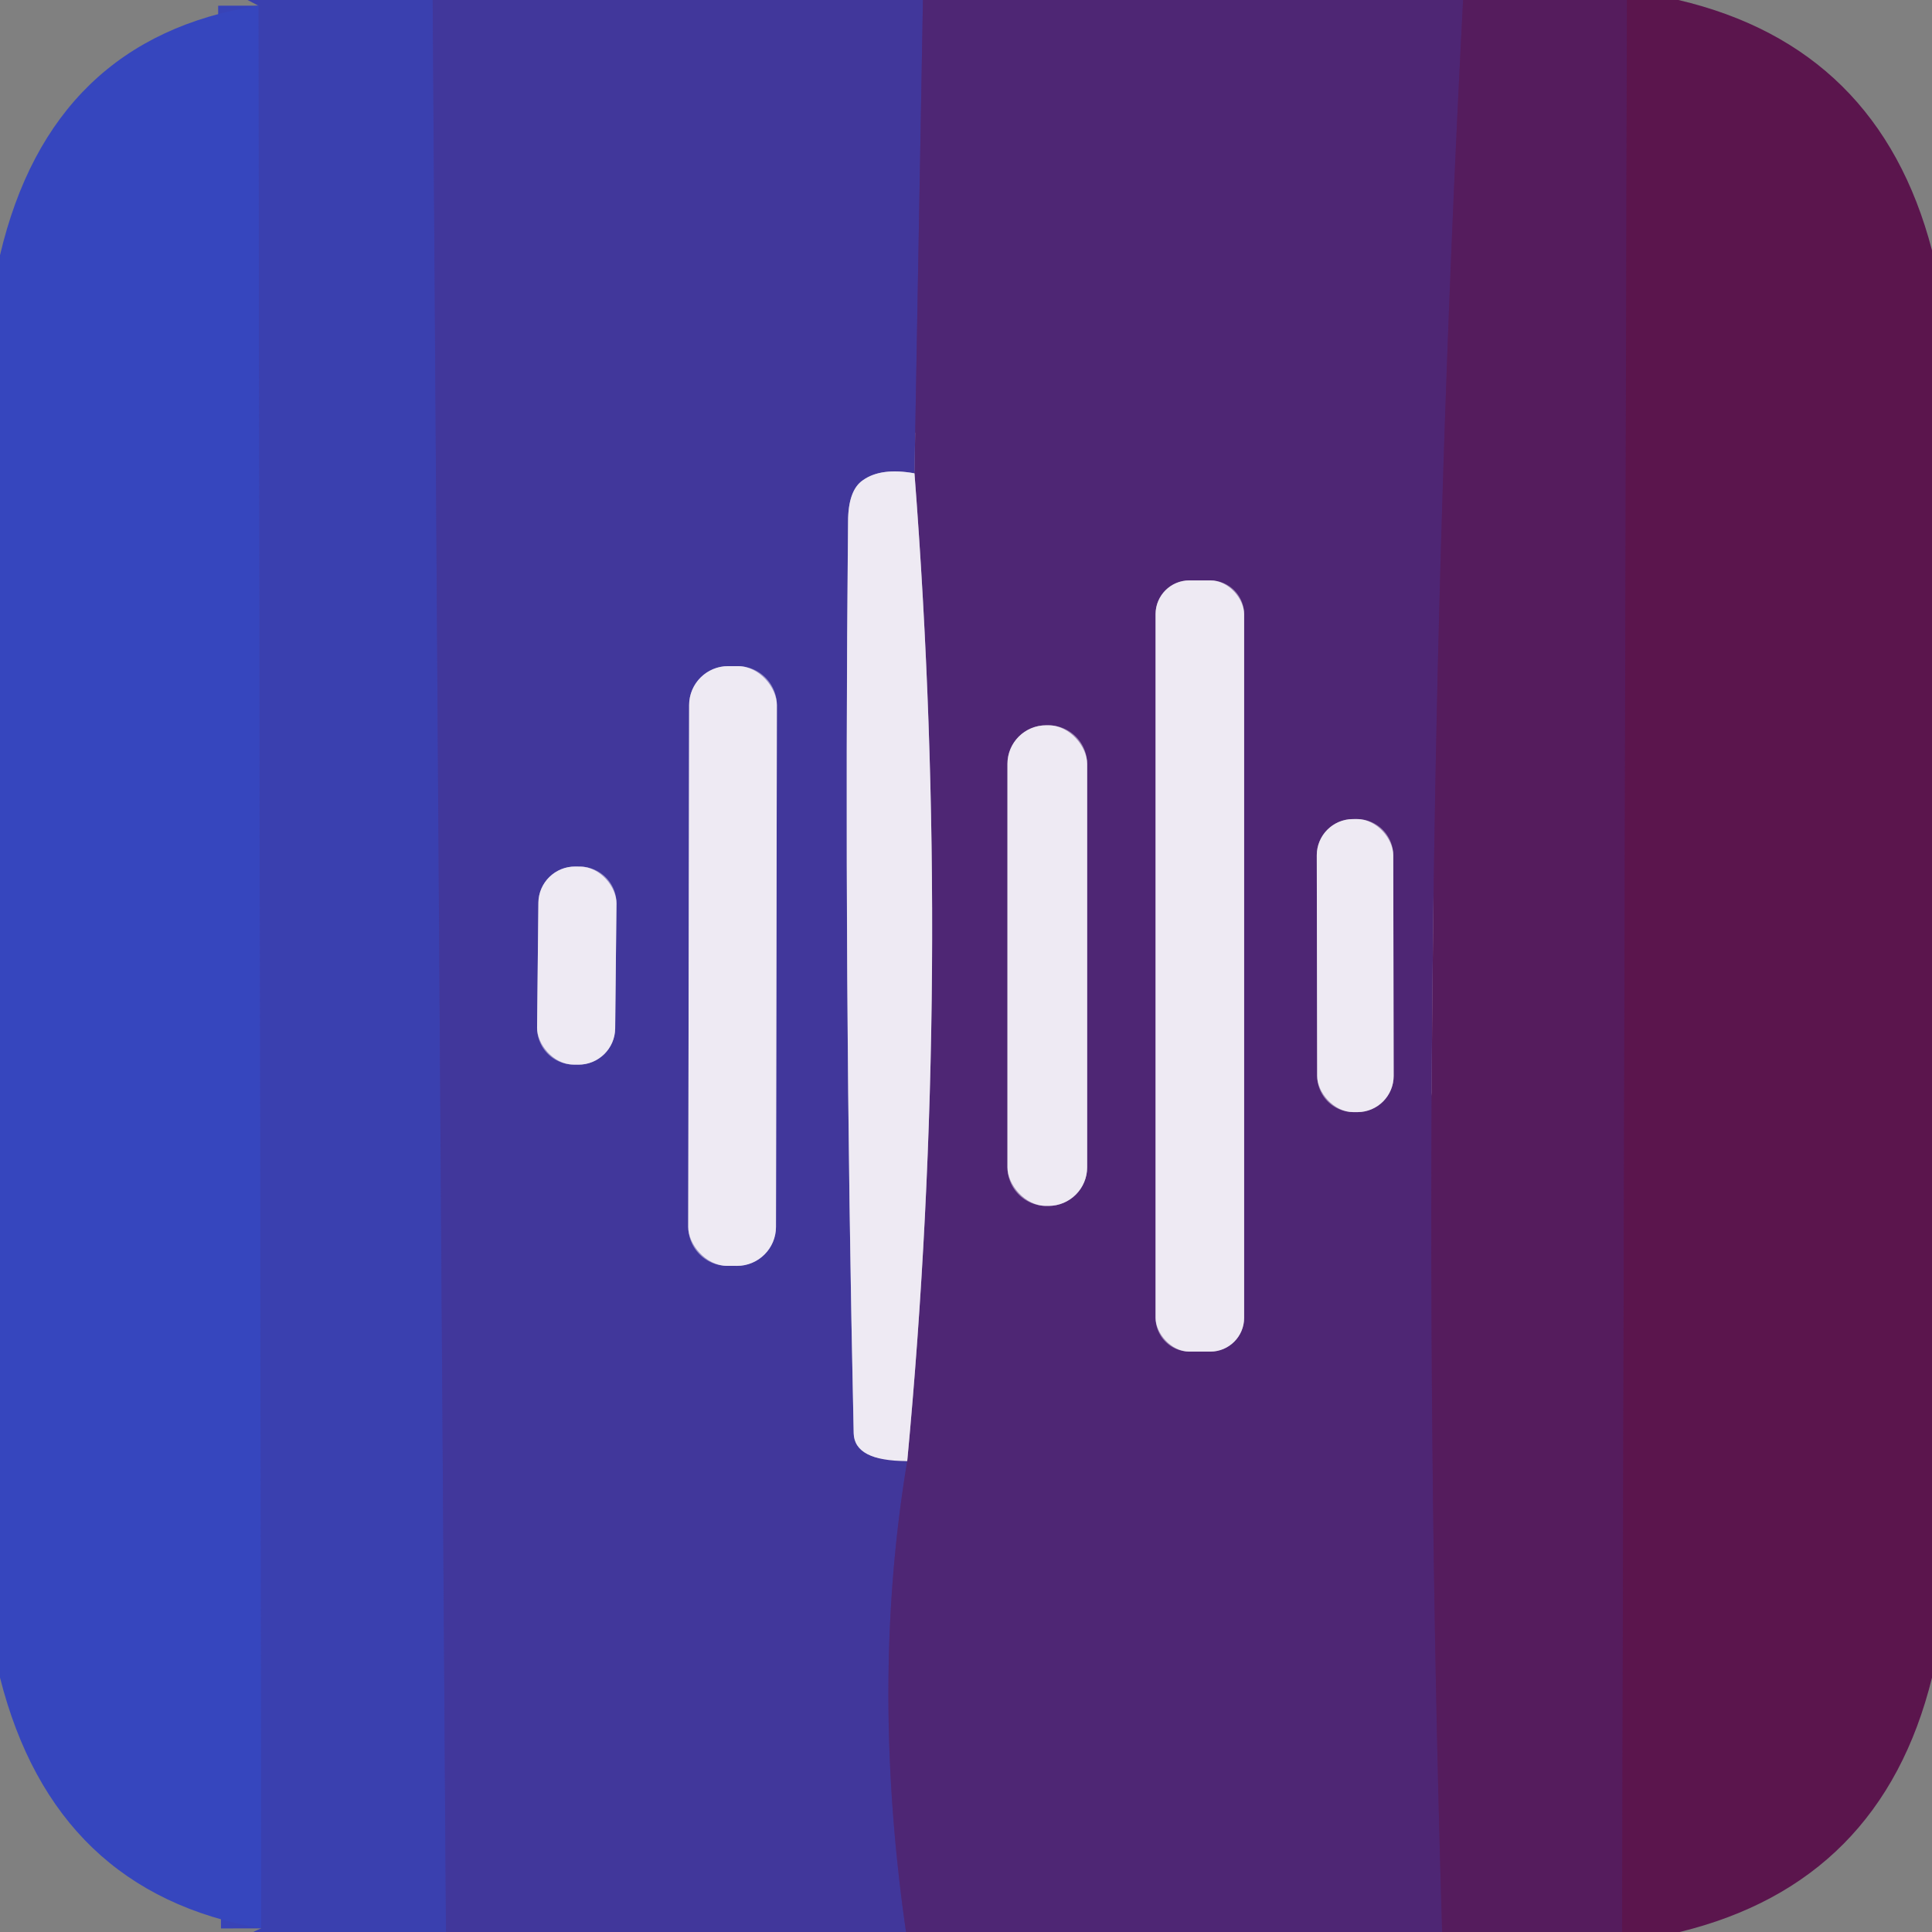
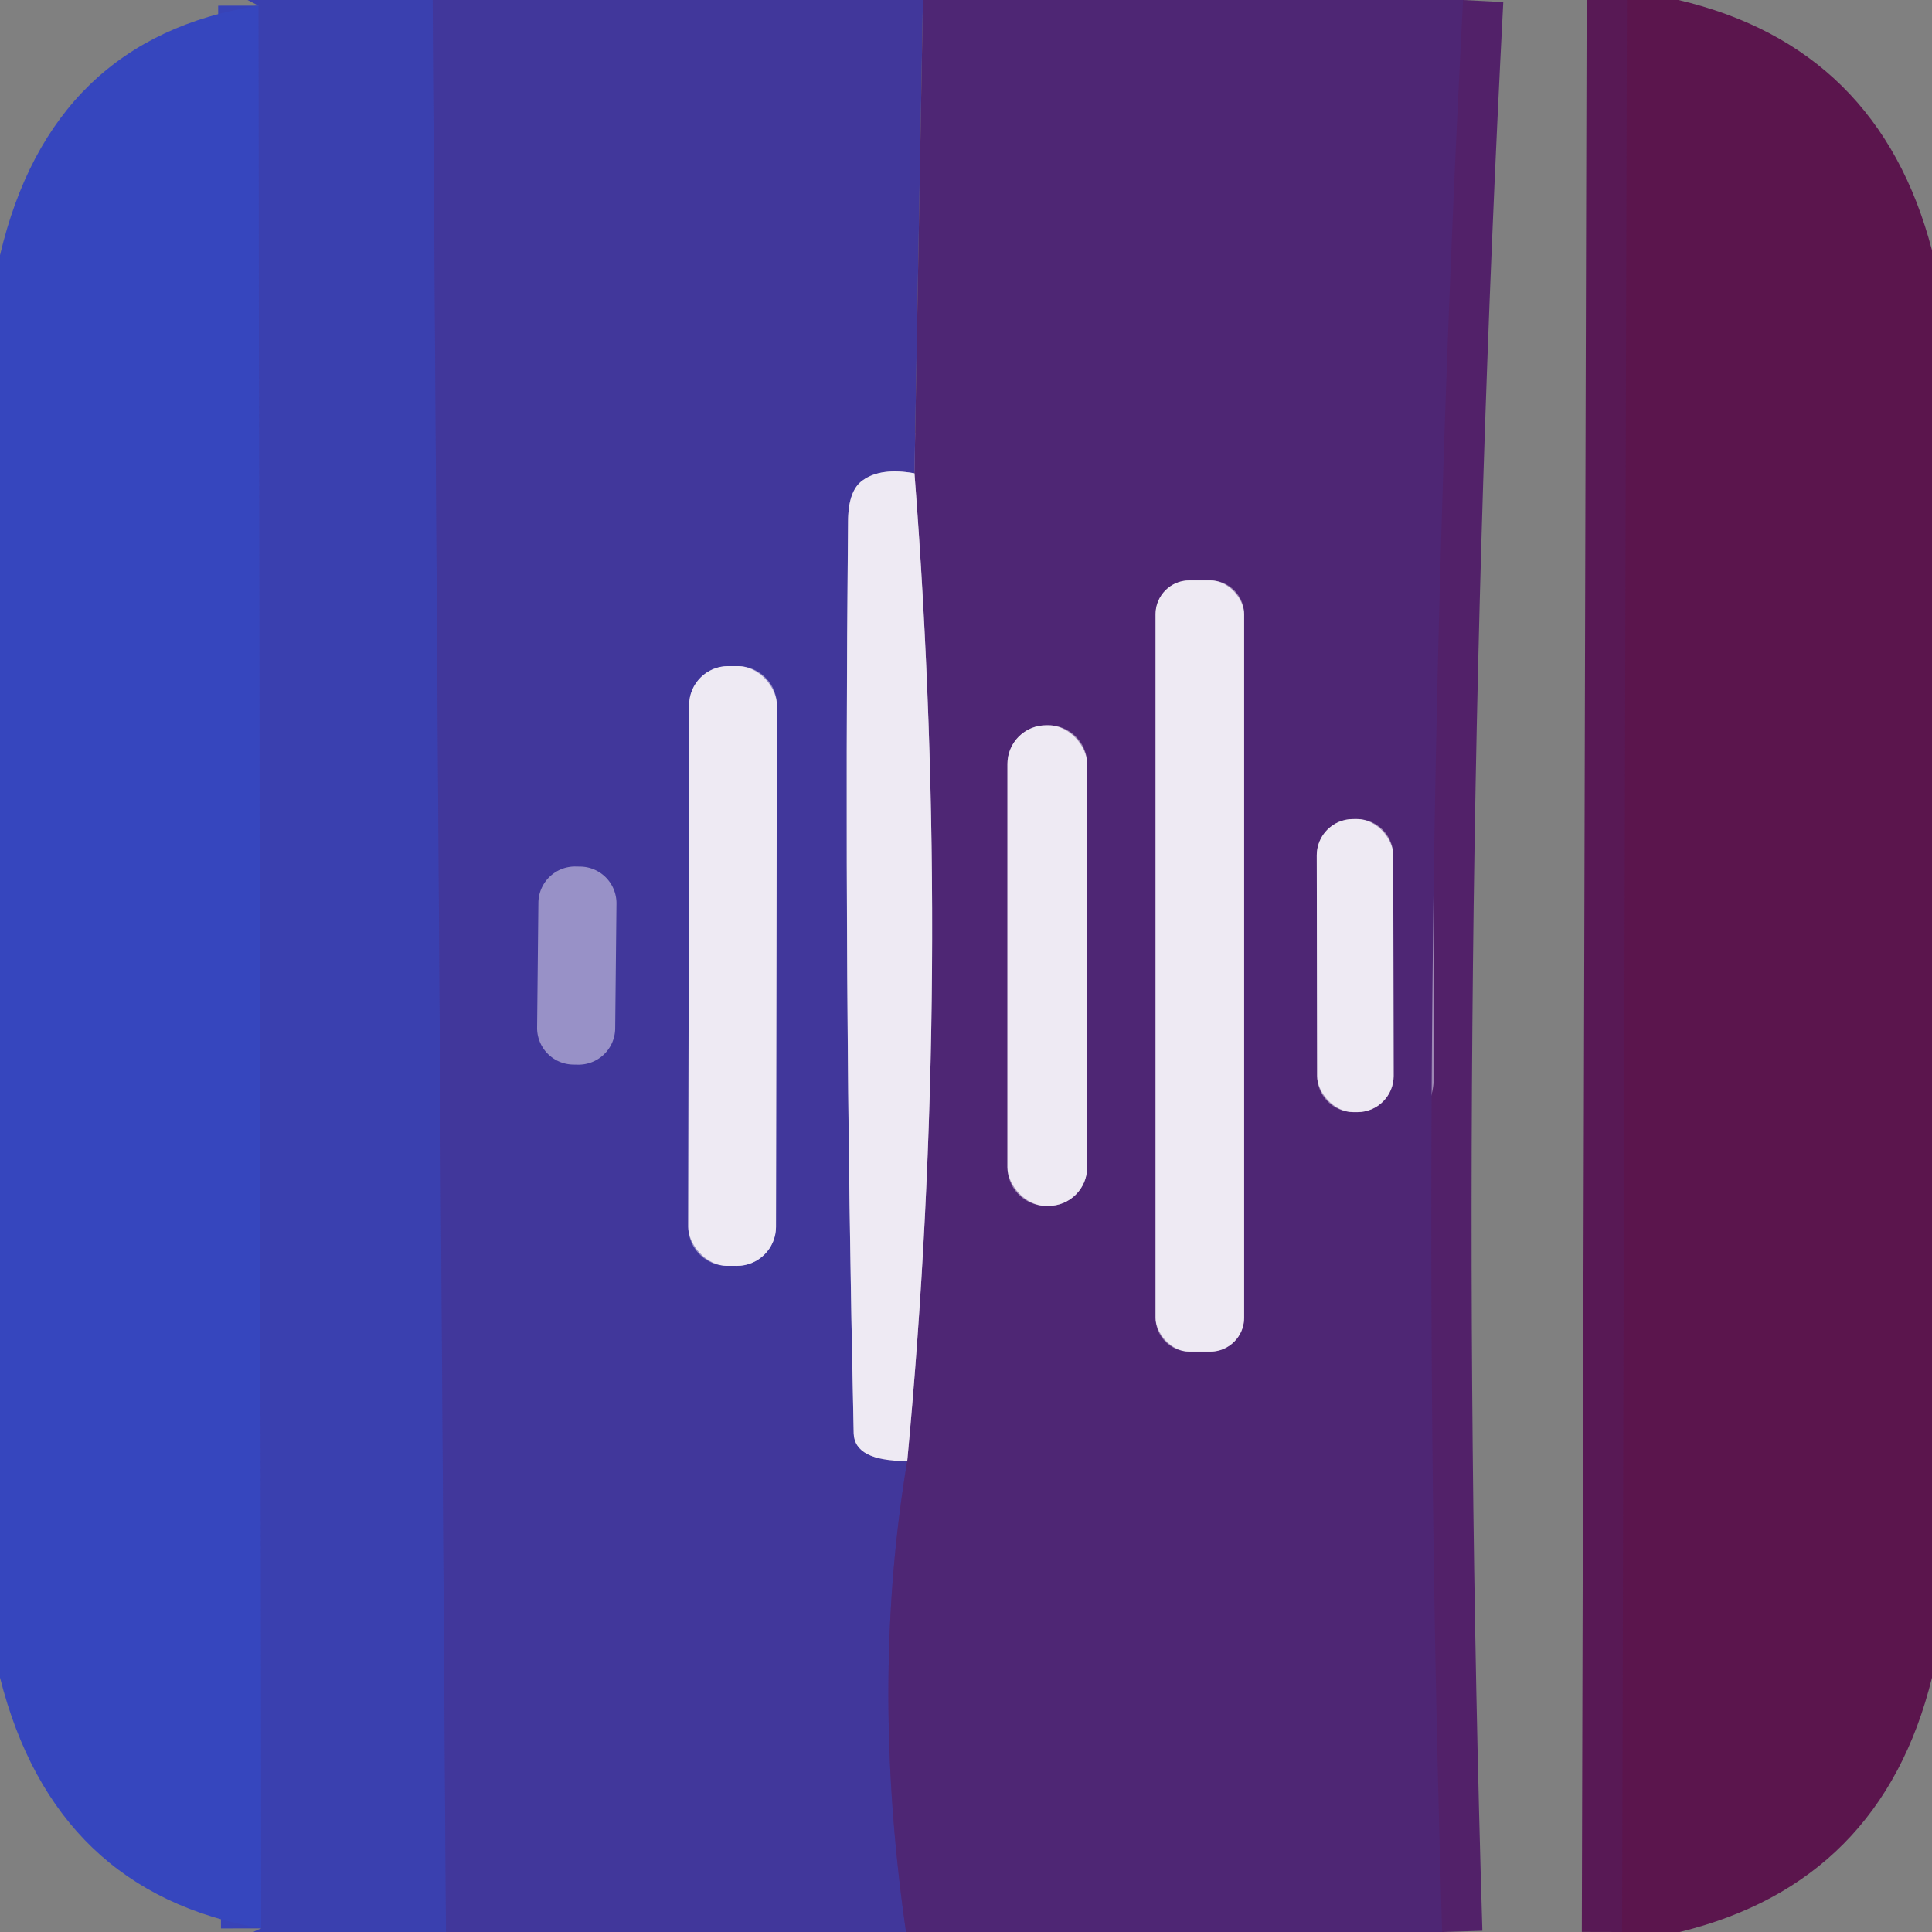
<svg xmlns="http://www.w3.org/2000/svg" version="1.1" viewBox="0.00 0.00 48.00 48.00">
  <rect x="0.00" y="0.00" width="48.00" height="48.00" fill="#808080" stroke="none" />
  <g stroke-width="2.00" fill="none" stroke-linecap="butt">
    <path stroke="#3e3ca5" vector-effect="non-scaling-stroke" d="   M 10.75 0.00   L 11.08 48.00" />
    <path stroke="#3843b7" vector-effect="non-scaling-stroke" d="   M 6.49 47.91   L 6.42 0.14" />
-     <path stroke="#482f88" vector-effect="non-scaling-stroke" d="   M 22.93 0.00   L 22.72 11.76" />
    <path stroke="#9891c7" vector-effect="non-scaling-stroke" d="   M 22.72 11.76   Q 21.89 11.61 21.44 11.93   Q 21.07 12.18 21.07 12.97   Q 20.96 24.29 21.21 35.61   Q 21.23 36.30 22.54 36.30" />
    <path stroke="#482f88" vector-effect="non-scaling-stroke" d="   M 22.54 36.30   Q 21.62 41.82 22.51 48.00" />
-     <path stroke="#9891c7" vector-effect="non-scaling-stroke" d="   M 19.301 17.522   A 0.97 0.97 0.0 0 0 18.333 16.55   L 18.093 16.55   A 0.97 0.97 0.0 0 0 17.121 17.518   L 17.099 30.478   A 0.97 0.97 0.0 0 0 18.067 31.45   L 18.307 31.45   A 0.97 0.97 0.0 0 0 19.279 30.482   L 19.301 17.522" />
+     <path stroke="#9891c7" vector-effect="non-scaling-stroke" d="   M 19.301 17.522   A 0.97 0.97 0.0 0 0 18.333 16.55   A 0.97 0.97 0.0 0 0 17.121 17.518   L 17.099 30.478   A 0.97 0.97 0.0 0 0 18.067 31.45   L 18.307 31.45   A 0.97 0.97 0.0 0 0 19.279 30.482   L 19.301 17.522" />
    <path stroke="#9891c7" vector-effect="non-scaling-stroke" d="   M 15.316 22.45   A 0.91 0.91 0.0 0 0 14.416 21.531   L 14.296 21.529   A 0.91 0.91 0.0 0 0 13.376 22.43   L 13.344 25.53   A 0.91 0.91 0.0 0 0 14.244 26.449   L 14.364 26.451   A 0.91 0.91 0.0 0 0 15.284 25.55   L 15.316 22.45" />
    <path stroke="#522169" vector-effect="non-scaling-stroke" d="   M 36.35 0.00   Q 35.10 23.97 35.83 48.00" />
    <path stroke="#9e88b4" vector-effect="non-scaling-stroke" d="   M 22.54 36.30   Q 23.68 24.18 22.72 11.76" />
    <path stroke="#9e88b4" vector-effect="non-scaling-stroke" d="   M 30.91 15.26   A 0.84 0.84 0.0 0 0 30.07 14.42   L 29.55 14.42   A 0.84 0.84 0.0 0 0 28.71 15.26   L 28.71 32.74   A 0.84 0.84 0.0 0 0 29.55 33.58   L 30.07 33.58   A 0.84 0.84 0.0 0 0 30.91 32.74   L 30.91 15.26" />
    <path stroke="#9e88b4" vector-effect="non-scaling-stroke" d="   M 27.01 18.98   A 0.96 0.96 0.0 0 0 26.05 18.02   L 25.99 18.02   A 0.96 0.96 0.0 0 0 25.03 18.98   L 25.03 29.00   A 0.96 0.96 0.0 0 0 25.99 29.96   L 26.05 29.96   A 0.96 0.96 0.0 0 0 27.01 29.00   L 27.01 18.98" />
    <path stroke="#9e88b4" vector-effect="non-scaling-stroke" d="   M 34.615 21.248   A 0.90 0.90 0.0 0 0 33.714 20.35   L 33.614 20.35   A 0.90 0.90 0.0 0 0 32.715 21.252   L 32.725 26.732   A 0.90 0.90 0.0 0 0 33.626 27.63   L 33.726 27.63   A 0.90 0.90 0.0 0 0 34.625 26.728   L 34.615 21.248" />
    <path stroke="#581955" vector-effect="non-scaling-stroke" d="   M 40.42 0.00   L 40.30 48.00" />
  </g>
  <path fill="#3a40af" d="   M 10.75 0.00   L 11.08 48.00   L 6.29 48.00   Q 6.39 47.95 6.49 47.91   L 6.42 0.14   Q 6.29 0.07 6.15 0.00   L 10.75 0.00   Z" />
  <path fill="#41379b" d="   M 22.93 0.00   L 22.72 11.76   Q 21.89 11.61 21.44 11.93   Q 21.07 12.18 21.07 12.97   Q 20.96 24.29 21.21 35.61   Q 21.23 36.30 22.54 36.30   Q 21.62 41.82 22.51 48.00   L 11.08 48.00   L 10.75 0.00   L 22.93 0.00   Z   M 19.301 17.522   A 0.97 0.97 0.0 0 0 18.333 16.55   L 18.093 16.55   A 0.97 0.97 0.0 0 0 17.121 17.518   L 17.099 30.478   A 0.97 0.97 0.0 0 0 18.067 31.45   L 18.307 31.45   A 0.97 0.97 0.0 0 0 19.279 30.482   L 19.301 17.522   Z   M 15.316 22.45   A 0.91 0.91 0.0 0 0 14.416 21.531   L 14.296 21.529   A 0.91 0.91 0.0 0 0 13.376 22.43   L 13.344 25.53   A 0.91 0.91 0.0 0 0 14.244 26.449   L 14.364 26.451   A 0.91 0.91 0.0 0 0 15.284 25.55   L 15.316 22.45   Z" />
  <path fill="#4e2674" d="   M 36.35 0.00   Q 35.10 23.97 35.83 48.00   L 22.51 48.00   Q 21.62 41.82 22.54 36.30   Q 23.68 24.18 22.72 11.76   L 22.93 0.00   L 36.35 0.00   Z   M 30.91 15.26   A 0.84 0.84 0.0 0 0 30.07 14.42   L 29.55 14.42   A 0.84 0.84 0.0 0 0 28.71 15.26   L 28.71 32.74   A 0.84 0.84 0.0 0 0 29.55 33.58   L 30.07 33.58   A 0.84 0.84 0.0 0 0 30.91 32.74   L 30.91 15.26   Z   M 27.01 18.98   A 0.96 0.96 0.0 0 0 26.05 18.02   L 25.99 18.02   A 0.96 0.96 0.0 0 0 25.03 18.98   L 25.03 29.00   A 0.96 0.96 0.0 0 0 25.99 29.96   L 26.05 29.96   A 0.96 0.96 0.0 0 0 27.01 29.00   L 27.01 18.98   Z   M 34.615 21.248   A 0.90 0.90 0.0 0 0 33.714 20.35   L 33.614 20.35   A 0.90 0.90 0.0 0 0 32.715 21.252   L 32.725 26.732   A 0.90 0.90 0.0 0 0 33.626 27.63   L 33.726 27.63   A 0.90 0.90 0.0 0 0 34.625 26.728   L 34.615 21.248   Z" />
-   <path fill="#551c5d" d="   M 40.42 0.00   L 40.30 48.00   L 35.83 48.00   Q 35.10 23.97 36.35 0.00   L 40.42 0.00   Z" />
  <path fill="#5b154d" d="   M 41.70 0.00   Q 46.68 1.17 48.00 6.22   L 48.00 41.68   Q 46.74 46.78 41.73 48.00   L 40.30 48.00   L 40.42 0.00   L 41.70 0.00   Z" />
  <path fill="#3646be" d="   M 6.42 0.14   L 6.49 47.91   Q 1.35 47.02 0.00 41.68   L 0.00 6.34   Q 1.27 0.95 6.42 0.14   Z" />
  <path fill="#eeeaf3" d="   M 22.72 11.76   Q 23.68 24.18 22.54 36.30   Q 21.23 36.30 21.21 35.61   Q 20.96 24.29 21.07 12.97   Q 21.07 12.18 21.44 11.93   Q 21.89 11.61 22.72 11.76   Z" />
  <rect fill="#eeeaf3" x="28.71" y="14.42" width="2.20" height="19.16" rx="0.84" />
  <rect fill="#eeeaf3" x="-1.09" y="-7.45" transform="translate(18.20,24.00) rotate(0.1)" width="2.18" height="14.90" rx="0.97" />
  <rect fill="#eeeaf3" x="25.03" y="18.02" width="1.98" height="11.94" rx="0.96" />
  <rect fill="#eeeaf3" x="-0.95" y="-3.64" transform="translate(33.67,23.99) rotate(-0.1)" width="1.90" height="7.28" rx="0.90" />
-   <rect fill="#eeeaf3" x="-0.97" y="-2.46" transform="translate(14.33,23.99) rotate(0.6)" width="1.94" height="4.92" rx="0.91" />
</svg>